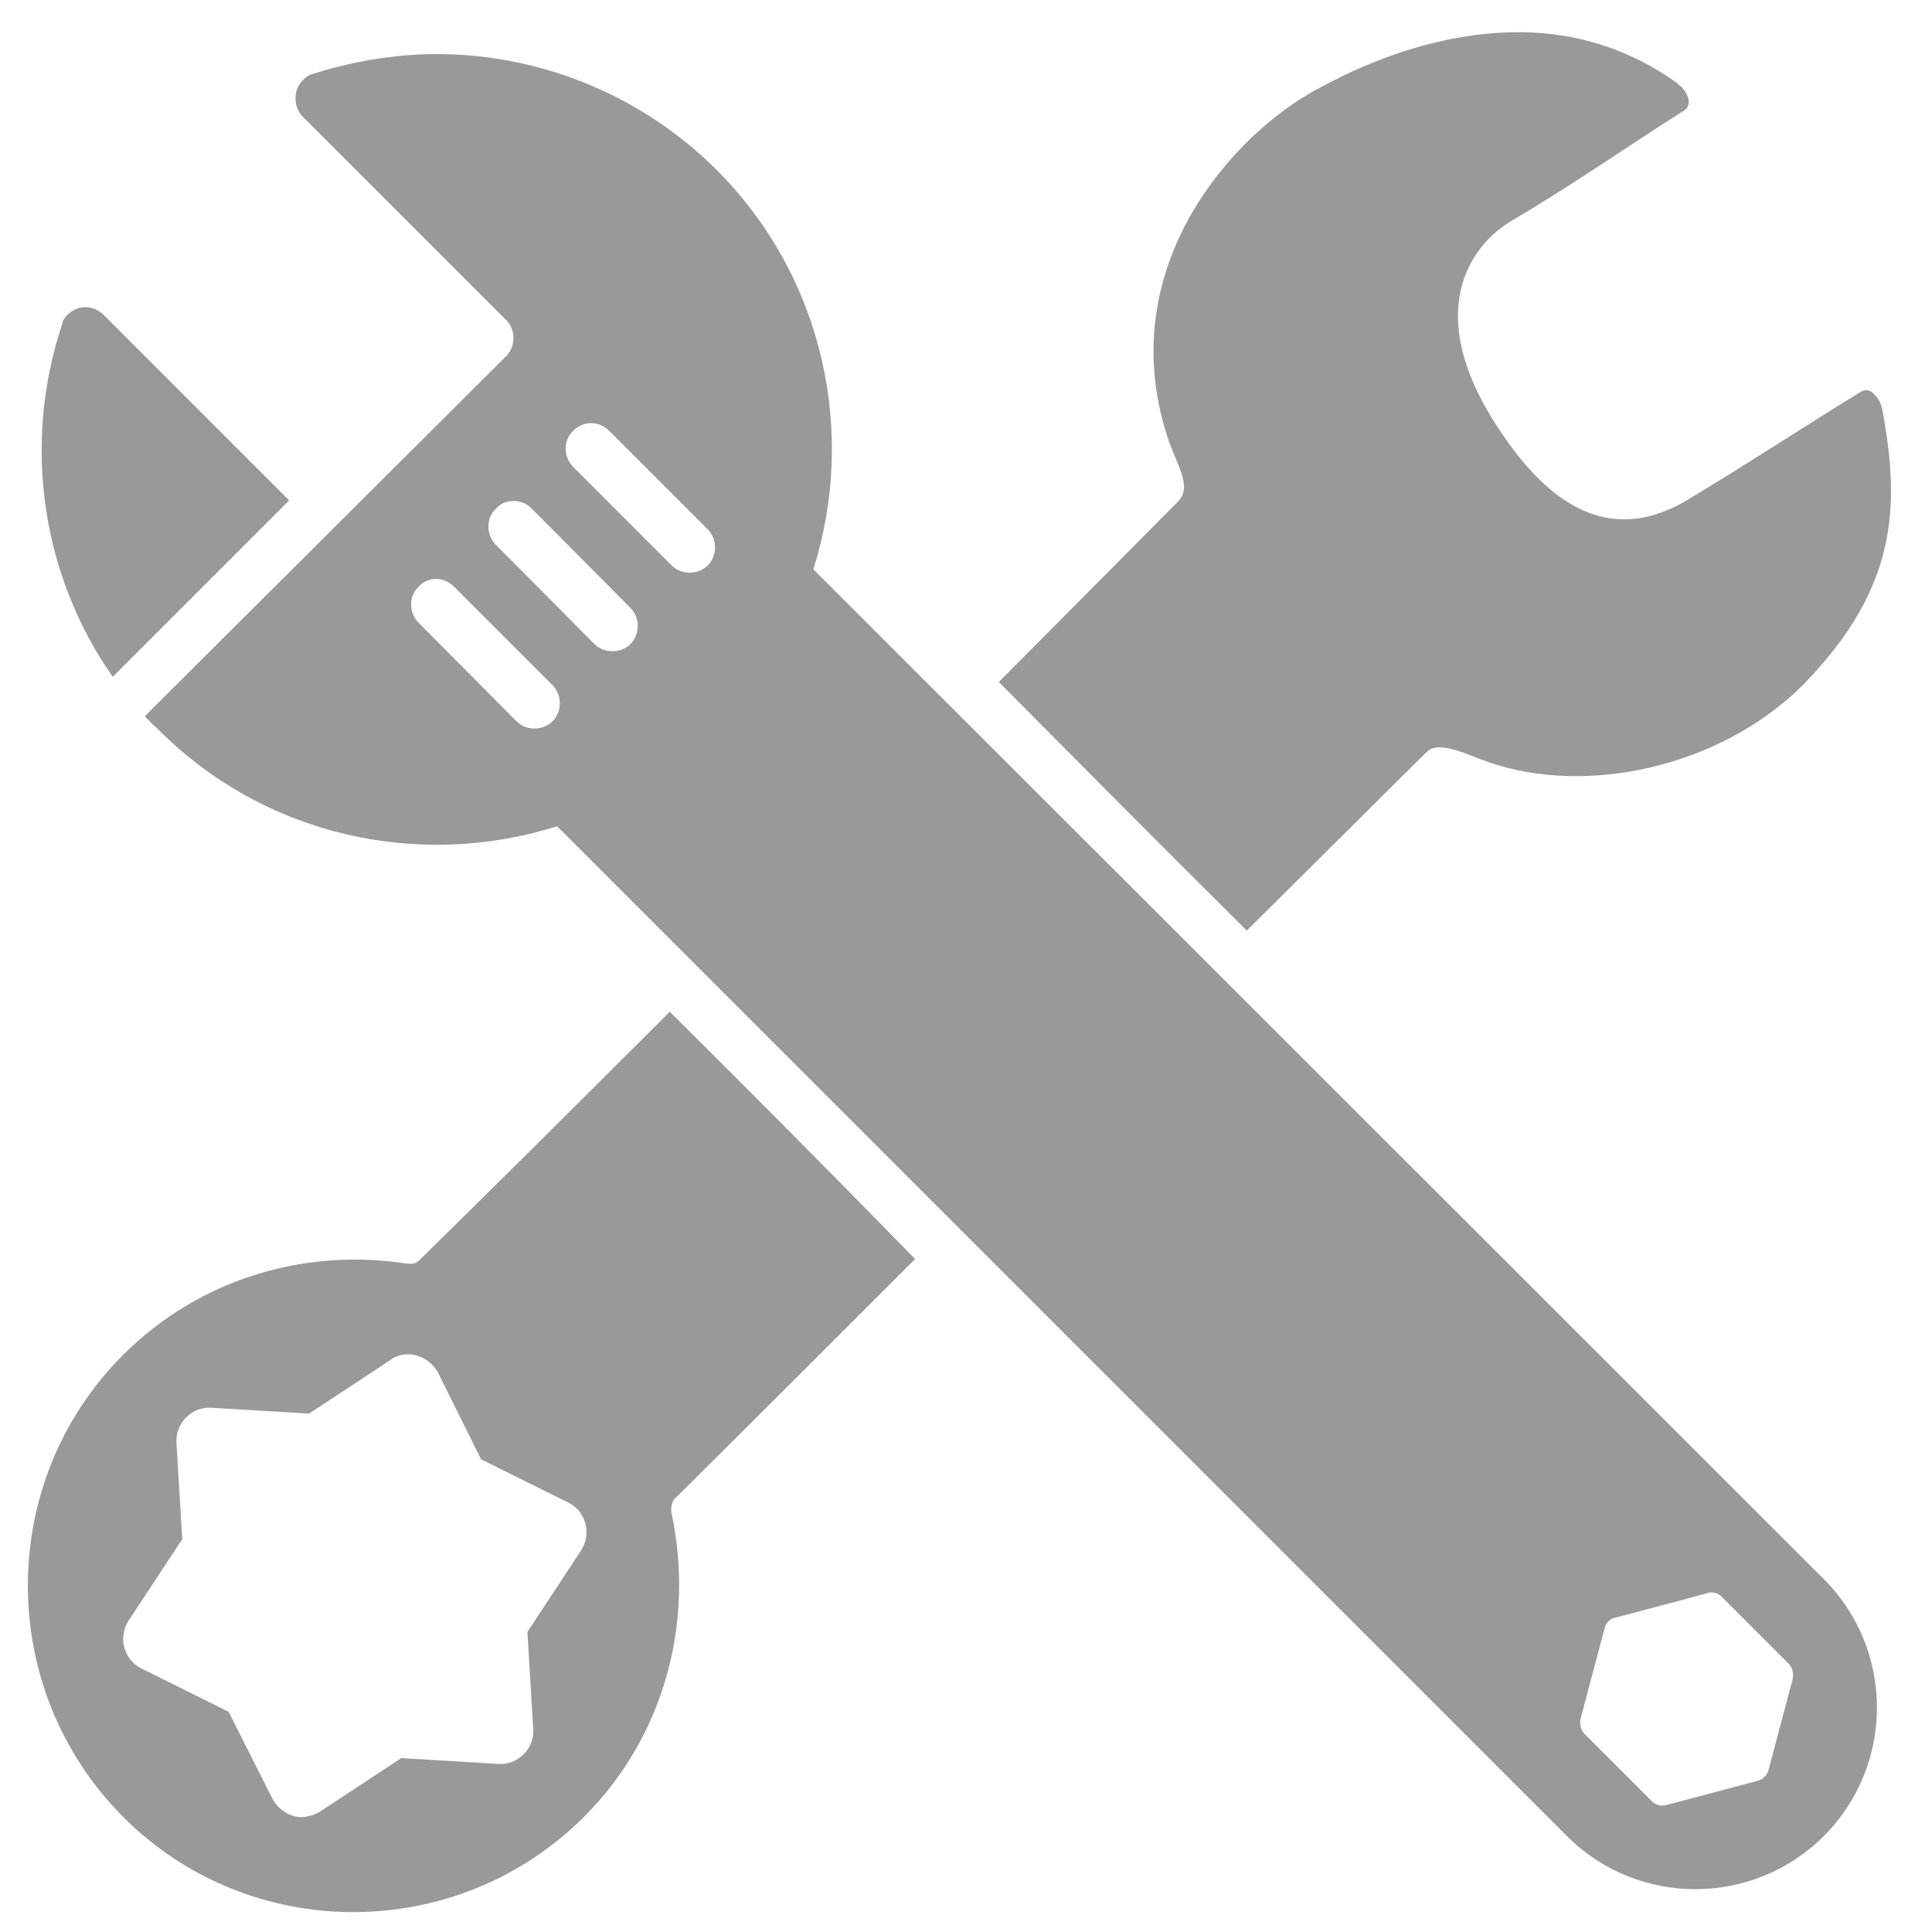
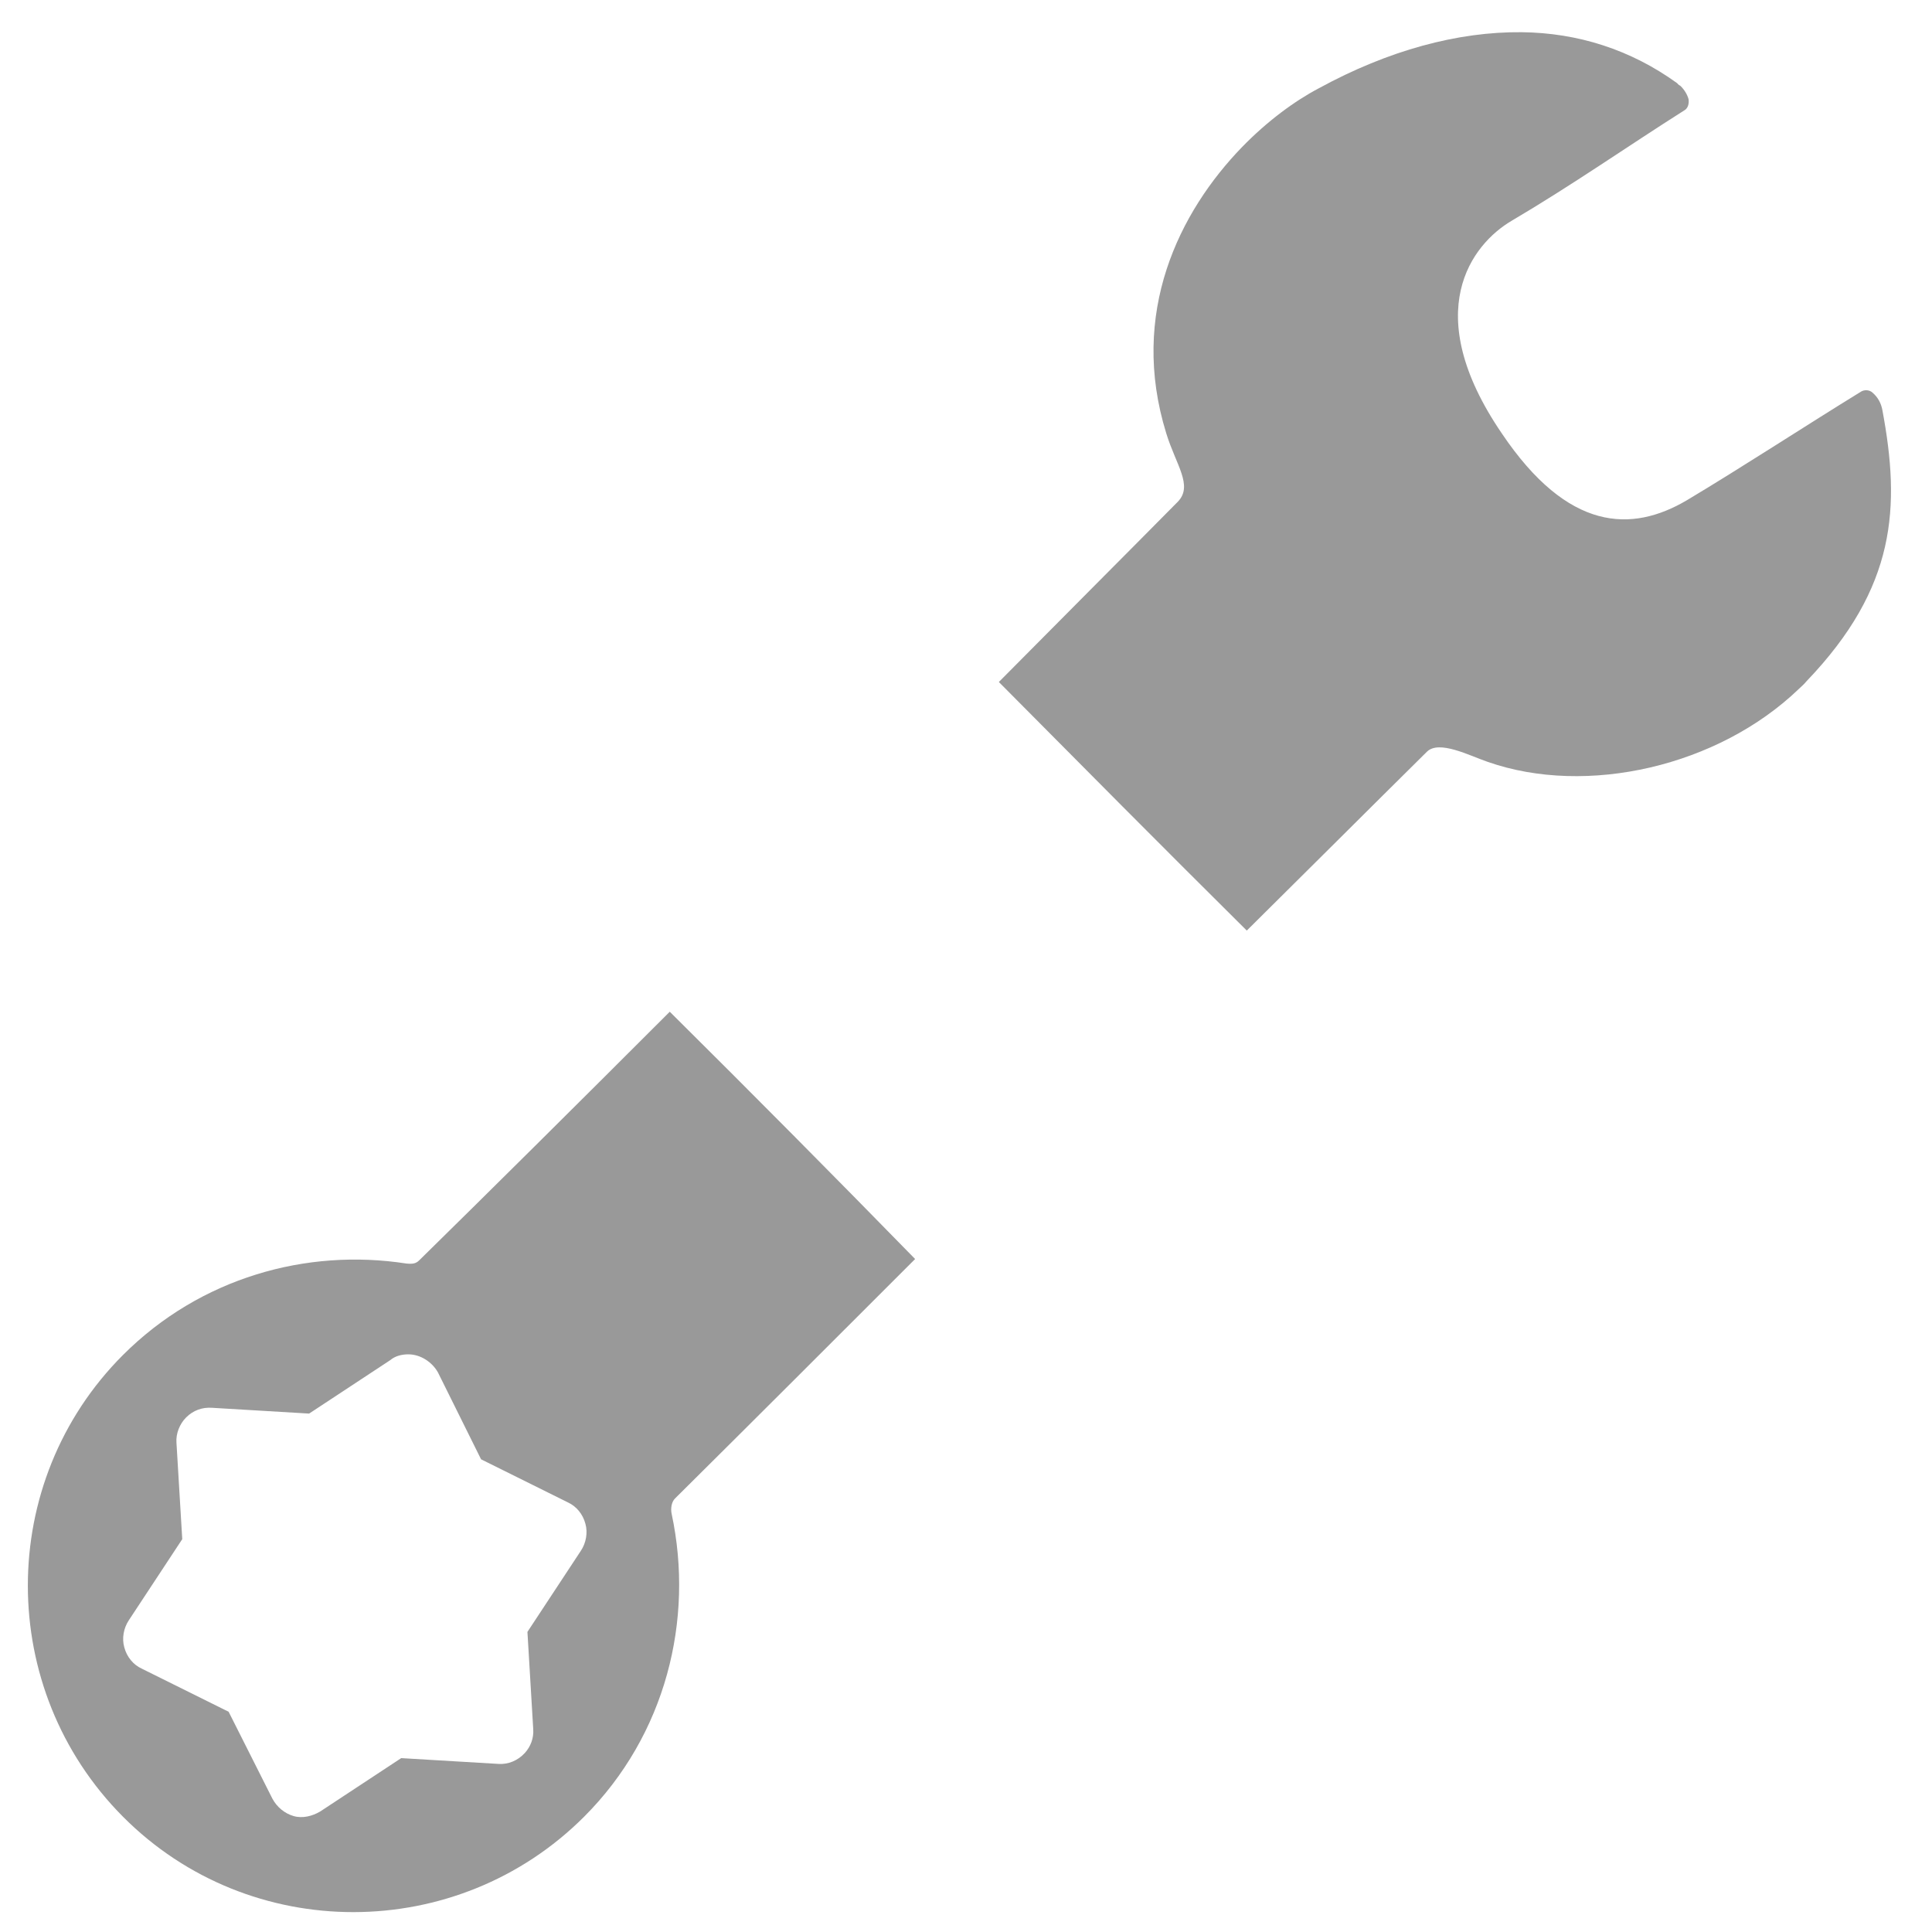
<svg xmlns="http://www.w3.org/2000/svg" version="1.1" id="レイヤー_1" x="0px" y="0px" viewBox="0 0 300 300" style="enable-background:new 0 0 300 300;" xml:space="preserve">
  <style type="text/css">
	.st0{fill:#999999;}
</style>
  <g>
    <path class="st0" d="M236.3,5c-9.9-0.1-20.7,2.8-31.5,8.7c-3.8,2-8,5.1-11.9,9.1c-9.8,10.1-17.6,25.8-11.8,44.5   c1.5,4.9,4.2,8.1,1.8,10.6c-8.5,8.6-18.1,18.2-27.8,28c12.8,12.9,25.6,25.8,38.5,38.6c9.4-9.3,19.2-19.1,28-27.8   c1.9-1.8,6.5,0.6,9.4,1.6c15.4,5.4,35.8,0.7,48.3-11.3c0.4-0.4,0.8-0.7,1.2-1.2l0,0c14-14.6,14.6-27.1,11.8-42.1   c-0.2-1.1-0.7-2-1.5-2.7c-0.5-0.5-1.3-0.5-1.8-0.2c-9.1,5.6-18.4,11.7-27.1,16.9c-8.5,5-18.4,4.9-28.7-10.4   c-12.9-18.9-4.6-29.4,1.5-33c9.5-5.6,17.9-11.5,26.9-17.2c0.5-0.3,0.7-1,0.6-1.7c-0.2-0.7-0.6-1.4-1.2-2c-0.1-0.1-0.1-0.1-0.3-0.2   c-0.1-0.1-0.2-0.2-0.3-0.3C253.2,7.7,245,5.1,236.3,5z M104,157.1c-14.5,14.5-28.3,28.2-38.9,38.6c-0.5,0.5-1,0.6-2,0.5   c-15.5-2.4-32,2.2-44,14.2c-19.7,19.7-19.7,51.9,0,71.7s51.9,19.7,71.6,0c12.7-12.7,17.1-30.6,13.6-47c-0.2-0.9,0-1.9,0.5-2.4   c12.4-12.3,24.9-24.8,37.3-37.2C129.5,182.6,116.8,169.8,104,157.1L104,157.1z M63.4,210.3c1.9,0,3.7,1.2,4.6,2.8l6.7,13.5   l13.5,6.7c1.3,0.6,2.3,1.8,2.7,3.3c0.4,1.4,0.1,3-0.7,4.2l-8.3,12.6l0.9,15.1c0.1,1.4-0.4,2.7-1.3,3.7c-1.1,1.2-2.6,1.8-4.1,1.7   L62.3,273l-12.6,8.3c-1.2,0.7-2.7,1.1-4.1,0.7c-1.4-0.4-2.6-1.4-3.3-2.7l-6.8-13.5L22,259.1c-1.3-0.6-2.3-1.8-2.7-3.3   c-0.4-1.4-0.1-3,0.7-4.2l8.3-12.6l-0.9-15c-0.1-1.4,0.5-2.9,1.5-3.9c1.1-1.1,2.5-1.6,4-1.5l15.1,0.9l12.6-8.3   C61.3,210.6,62.3,210.3,63.4,210.3L63.4,210.3z" />
-     <path class="st0" d="M67,8.4c-6.2,0.1-12.5,1.2-18.5,3.1c-0.5,0.1-1.1,0.5-1.4,0.9l0,0c-0.1,0.1-0.2,0.1-0.3,0.3   c-1.3,1.5-1.2,4,0.2,5.4l31.6,31.6c1.5,1.5,1.5,4.1,0,5.6l-56.1,55.9c0.6,0.7,1.3,1.4,2,2c16.7,16.8,40.8,21.8,62,15.1l156.8,156.8   c11,11,28.9,11,39.9,0s11-28.9,0-39.9L126.3,88.4c6.7-21.2,1.7-45.3-15.1-62.1C99,14.2,82.9,8.2,67,8.4z M13.2,47.7   c-1,0-1.9,0.4-2.6,1.1c-0.1,0.1-0.2,0.1-0.3,0.3c-0.4,0.4-0.6,0.8-0.7,1.4c-6,18.1-3.4,38.4,7.9,54.6l27.4-27.4L16.1,48.9   C15.3,48.1,14.3,47.7,13.2,47.7z M91.8,65.7c1,0,2,0.4,2.8,1.2l15.3,15.3c1.5,1.5,1.5,4.1,0,5.6s-4.1,1.5-5.6,0L89,72.5   c-1.5-1.5-1.6-4.1,0-5.6C89.8,66.1,90.8,65.7,91.8,65.7L91.8,65.7z M79.8,77.8c1,0,2,0.4,2.8,1.2l15.3,15.4c1.5,1.5,1.5,4.1,0,5.6   s-4.1,1.5-5.6,0L77,84.6c-1.5-1.5-1.6-4.1,0-5.6C77.8,78.1,78.7,77.8,79.8,77.8L79.8,77.8z M67.7,89.9c1,0,2,0.4,2.8,1.2l15.3,15.3   c1.5,1.5,1.5,4.1,0,5.6s-4.1,1.5-5.6,0L65,96.7c-1.5-1.5-1.6-4.1,0-5.6C65.7,90.3,66.7,89.9,67.7,89.9L67.7,89.9z M265.4,247.3   c0.7-0.1,1.4,0.1,1.9,0.6l10.5,10.5c0.5,0.5,0.7,1.4,0.6,2.2l-3.8,14.3c-0.2,0.7-0.8,1.4-1.6,1.6l-14.3,3.8c-0.7,0.2-1.6,0-2.2-0.6   L246,269.2c-0.5-0.5-0.7-1.4-0.6-2.2l3.8-14.3c0.1-0.3,0.2-0.6,0.5-0.9c0.1-0.1,0.1-0.1,0.1-0.1c0.3-0.2,0.6-0.5,1-0.5l14.3-3.8   C265.2,247.3,265.3,247.3,265.4,247.3L265.4,247.3z" />
  </g>
</svg>